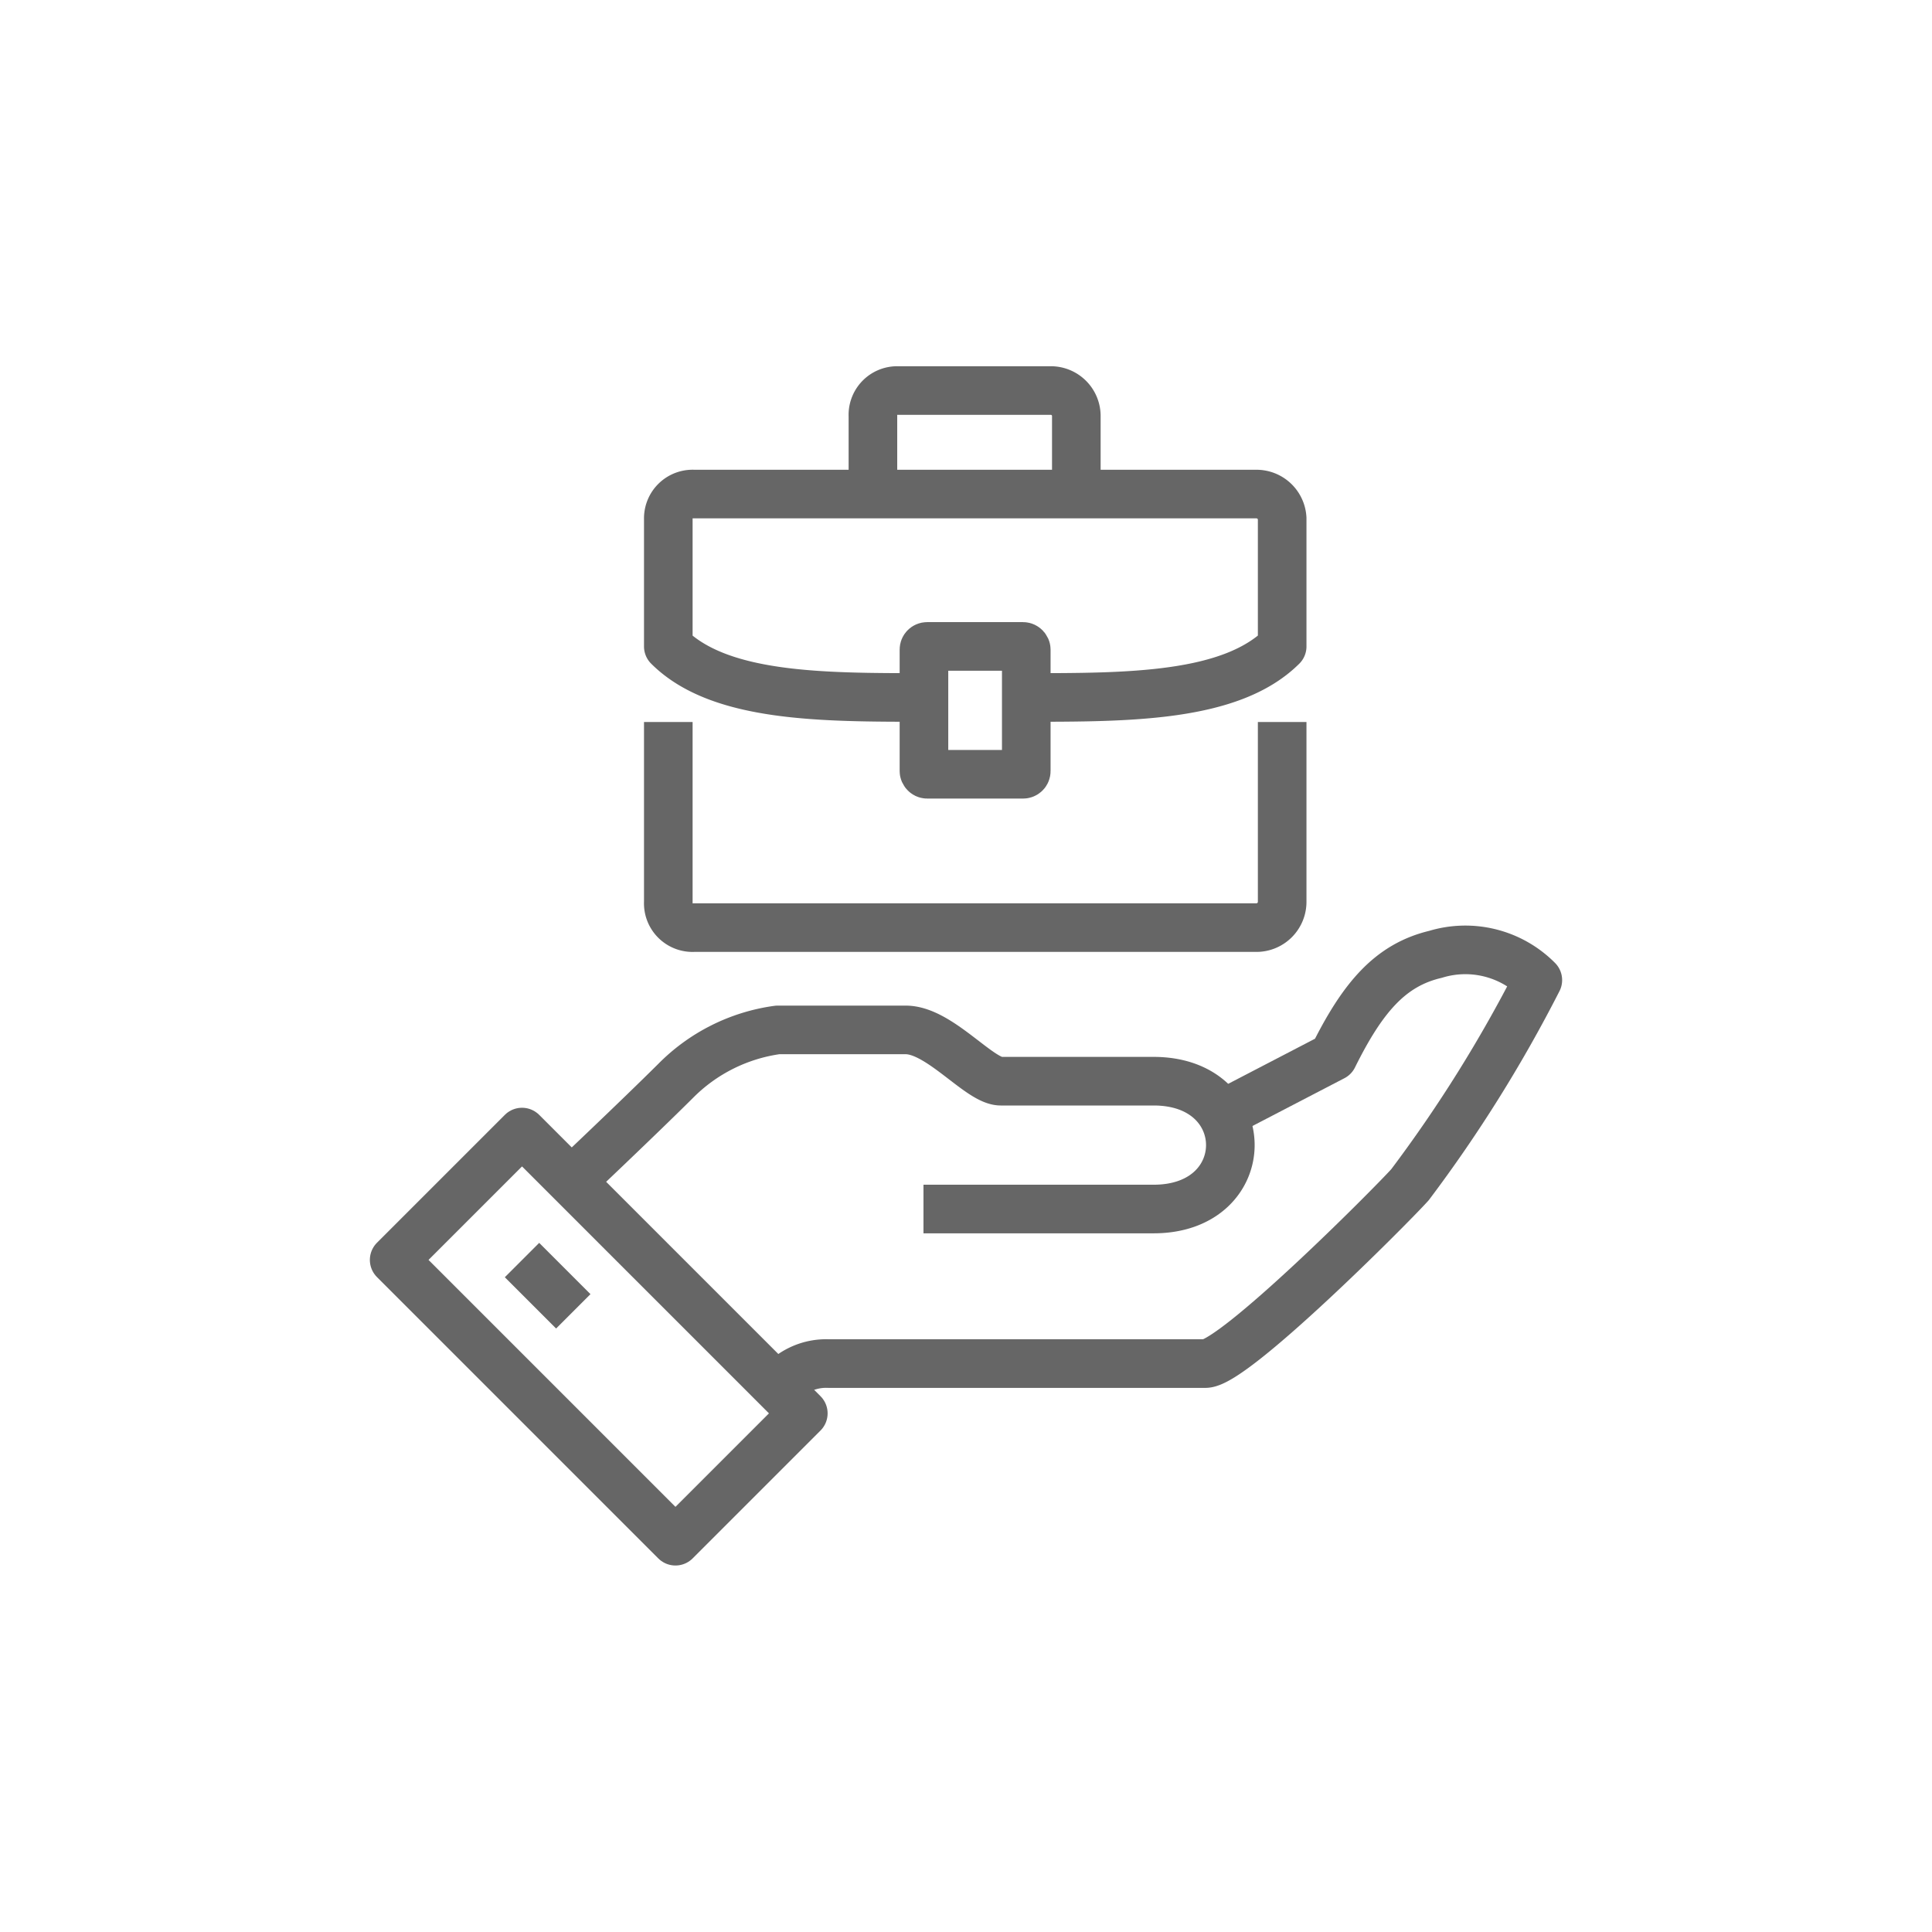
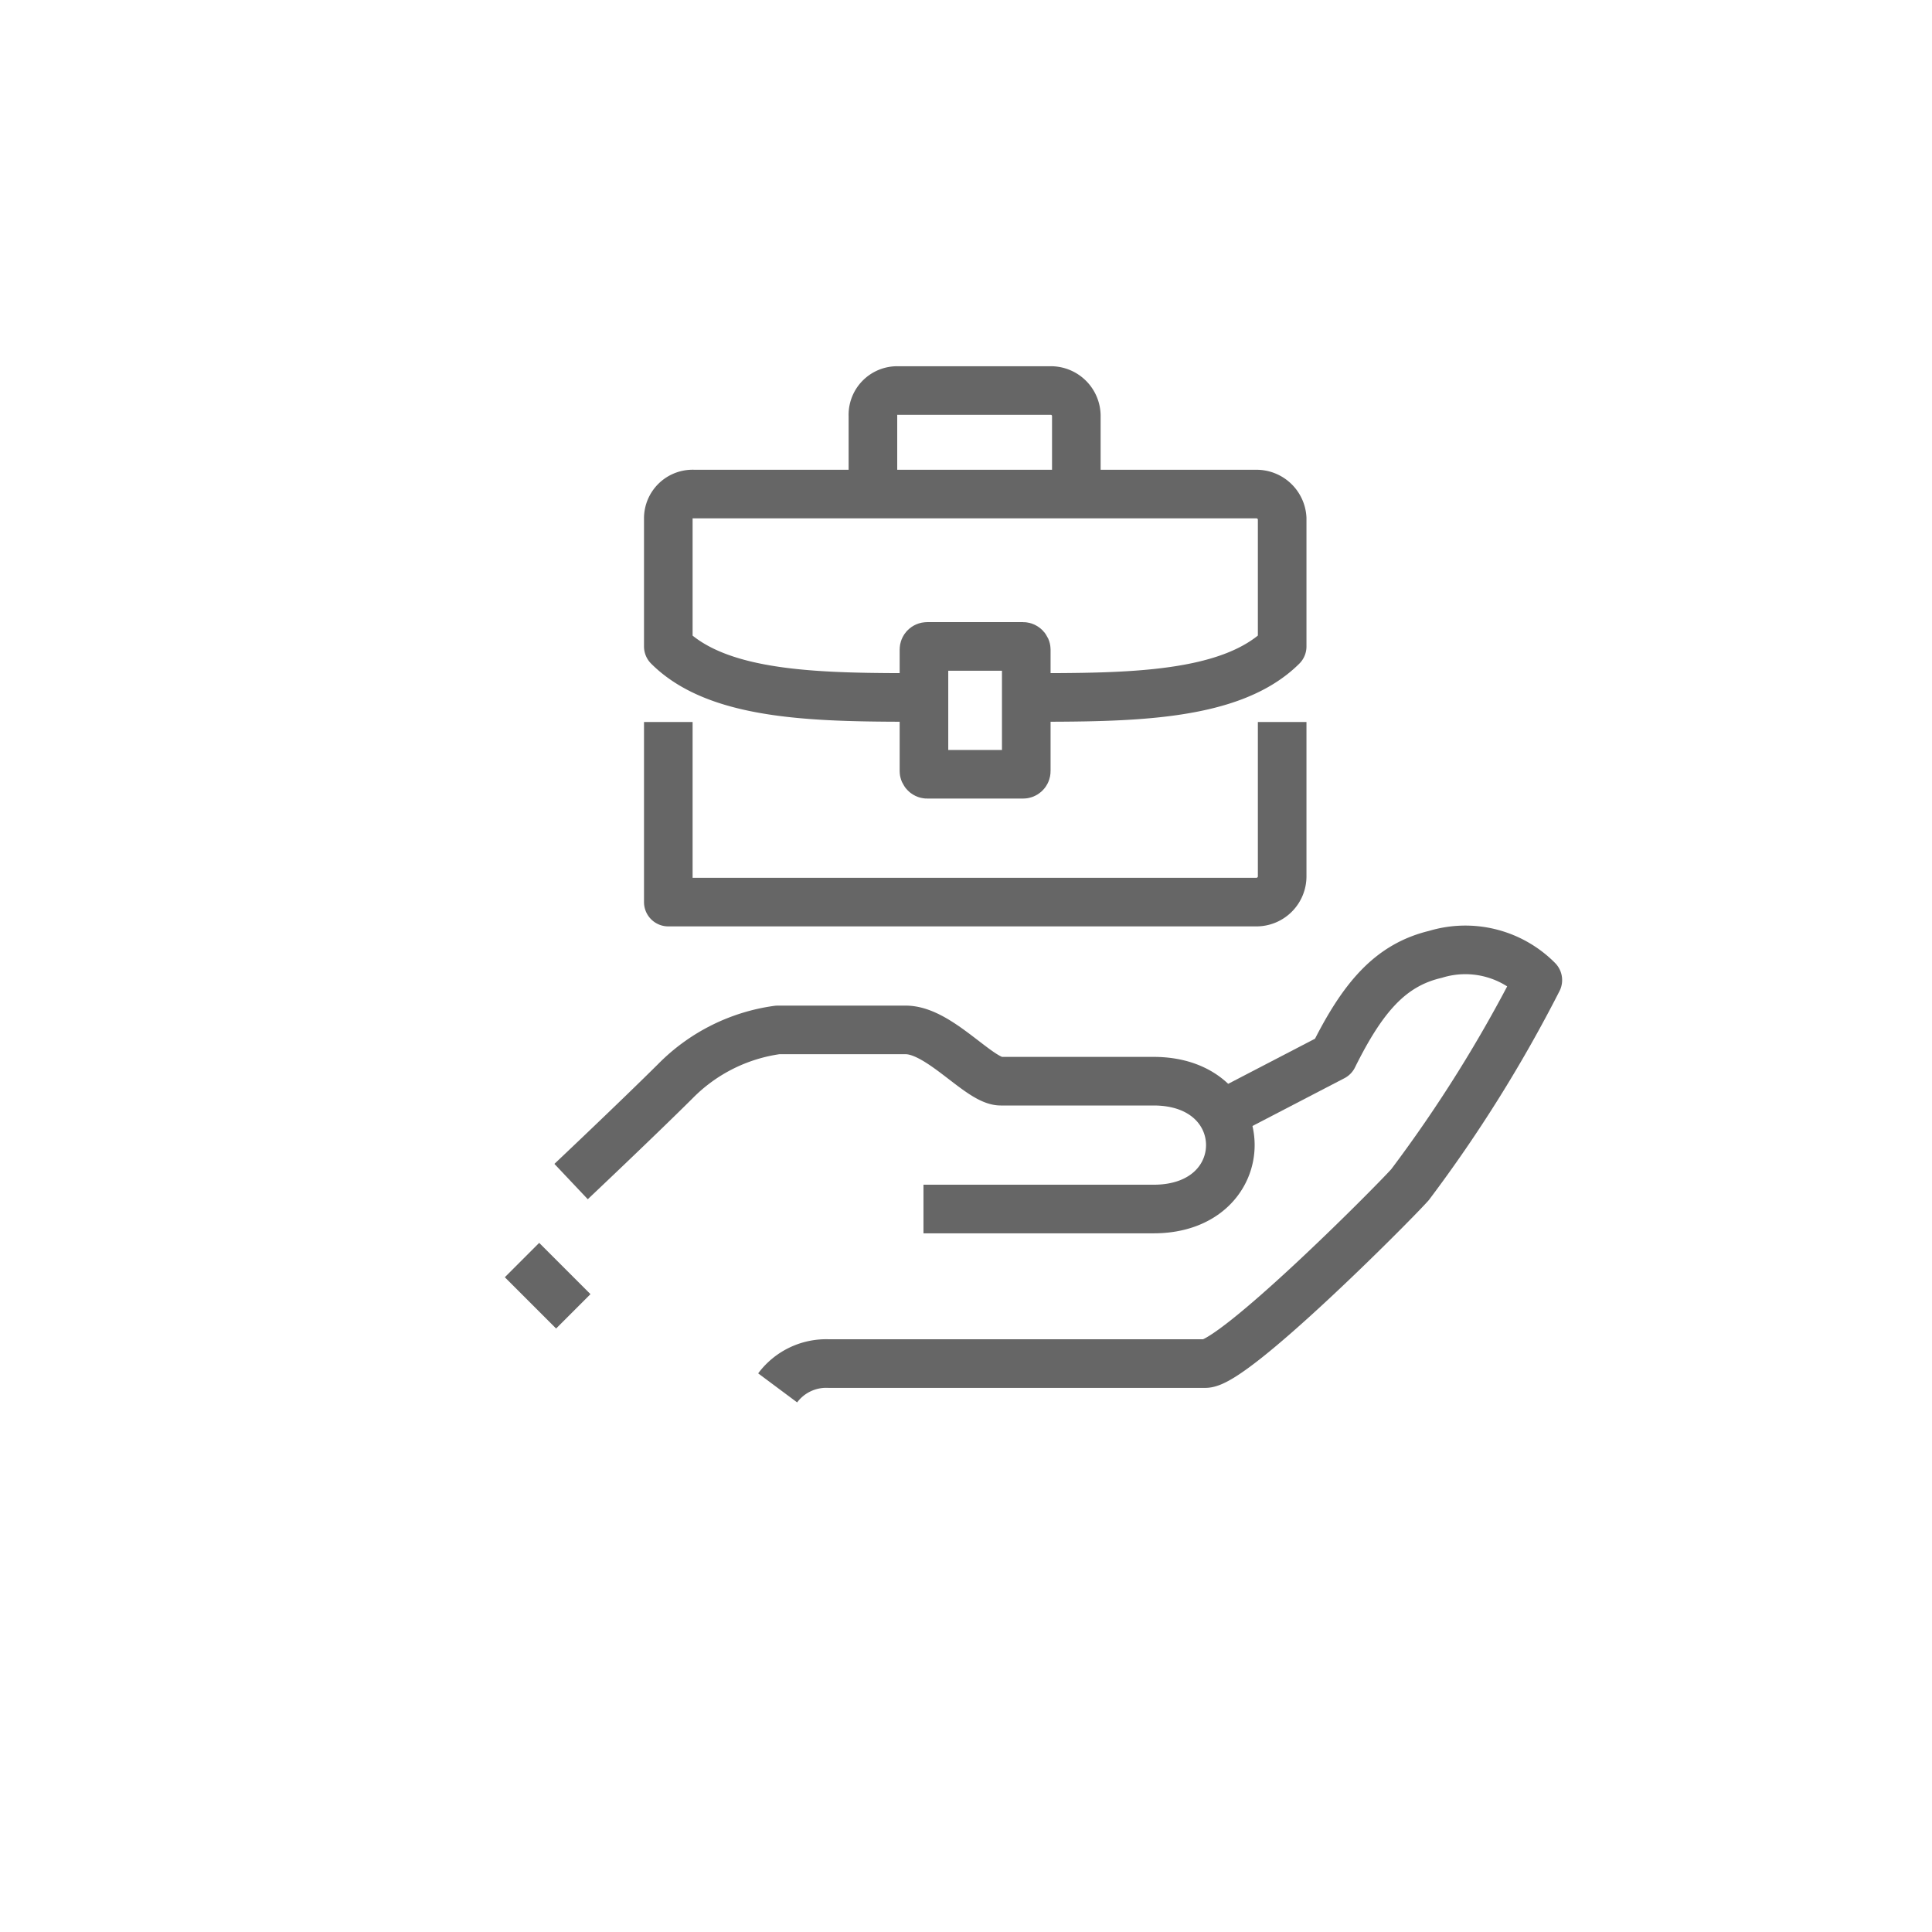
<svg xmlns="http://www.w3.org/2000/svg" viewBox="0 0 79.5 79.5">
  <defs>
    <style>.cls-1,.cls-2{fill:none;}.cls-2{stroke:#666;stroke-linejoin:round;stroke-width:2px;}</style>
  </defs>
  <g id="Livello_2" data-name="Livello 2">
    <g id="Livello_1-2" data-name="Livello 1">
      <rect class="cls-1" width="79.5" height="79.5" />
      <path class="cls-2" d="M32,57.11a2.49,2.49,0,0,1,2.1-1H49.6c1.17,0,7.6-6.45,8.42-7.36a57.22,57.22,0,0,0,5.26-8.42,4.2,4.2,0,0,0-4.21-1.06c-1.86.44-3,1.77-4.21,4.21l-4.58,2.38" />
      <path class="cls-2" d="M38,49.75h9.47c4.21,0,4.21-5.26,0-5.26H41.18c-.88,0-2.52-2.11-3.91-2.11H32a7.29,7.29,0,0,0-4.21,2.11c-1.58,1.57-4.29,4.13-4.29,4.13" />
-       <rect class="cls-2" x="20.92" y="46.82" width="7.44" height="16.37" transform="translate(-31.68 33.53) rotate(-45)" />
      <line class="cls-2" x1="21.48" y1="51.85" x2="23.59" y2="53.96" />
      <rect class="cls-2" x="38.02" y="26.6" width="4.21" height="5.26" rx="0.13" />
-       <path class="cls-2" d="M27.5,29.71v7.41a1,1,0,0,0,1.05,1.05H51.7a1.06,1.06,0,0,0,1.06-1.05V29.71" />
+       <path class="cls-2" d="M27.5,29.71v7.41H51.7a1.06,1.06,0,0,0,1.06-1.05V29.71" />
      <path class="cls-2" d="M42.23,28.7c4.21,0,8.42,0,10.53-2.1V21.33a1.06,1.06,0,0,0-1.06-1H28.55a1,1,0,0,0-1.05,1V26.6c2.1,2.1,6.31,2.1,10.52,2.1" />
      <path class="cls-2" d="M35.92,20.28V17.12a1,1,0,0,1,1-1.05h6.31a1.05,1.05,0,0,1,1.06,1.05v3.16" />
    </g>
  </g>
</svg>